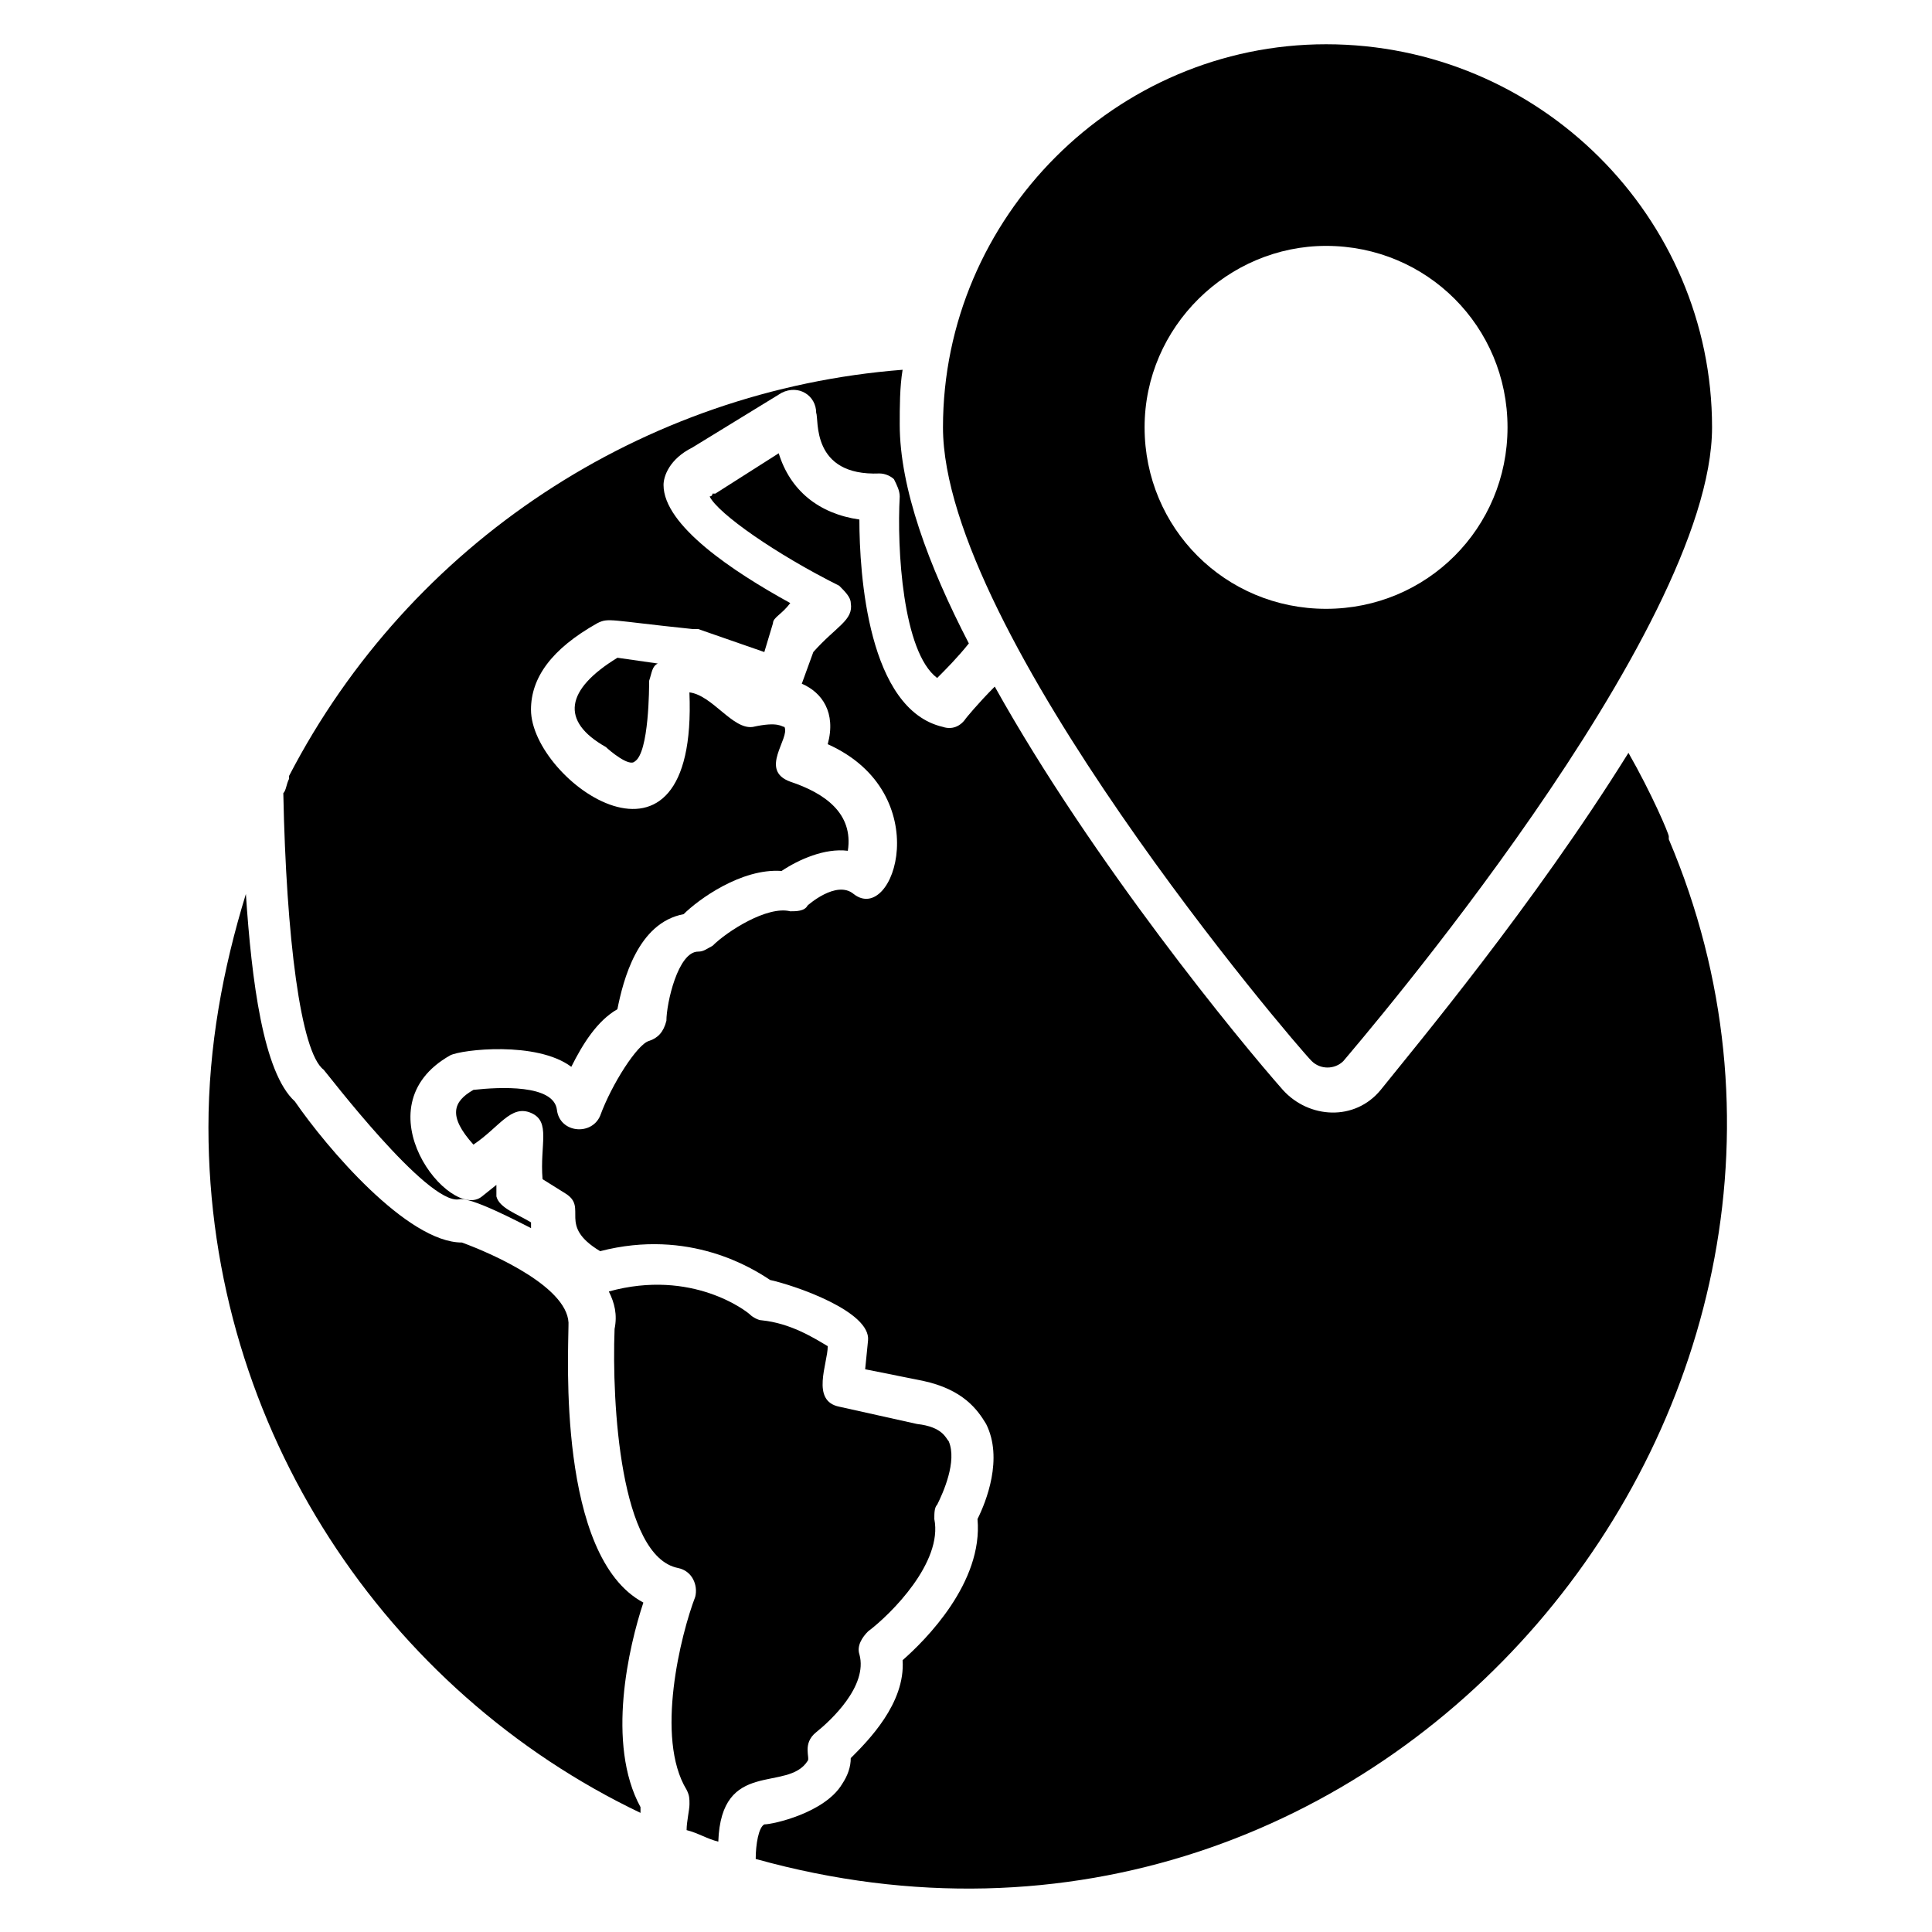
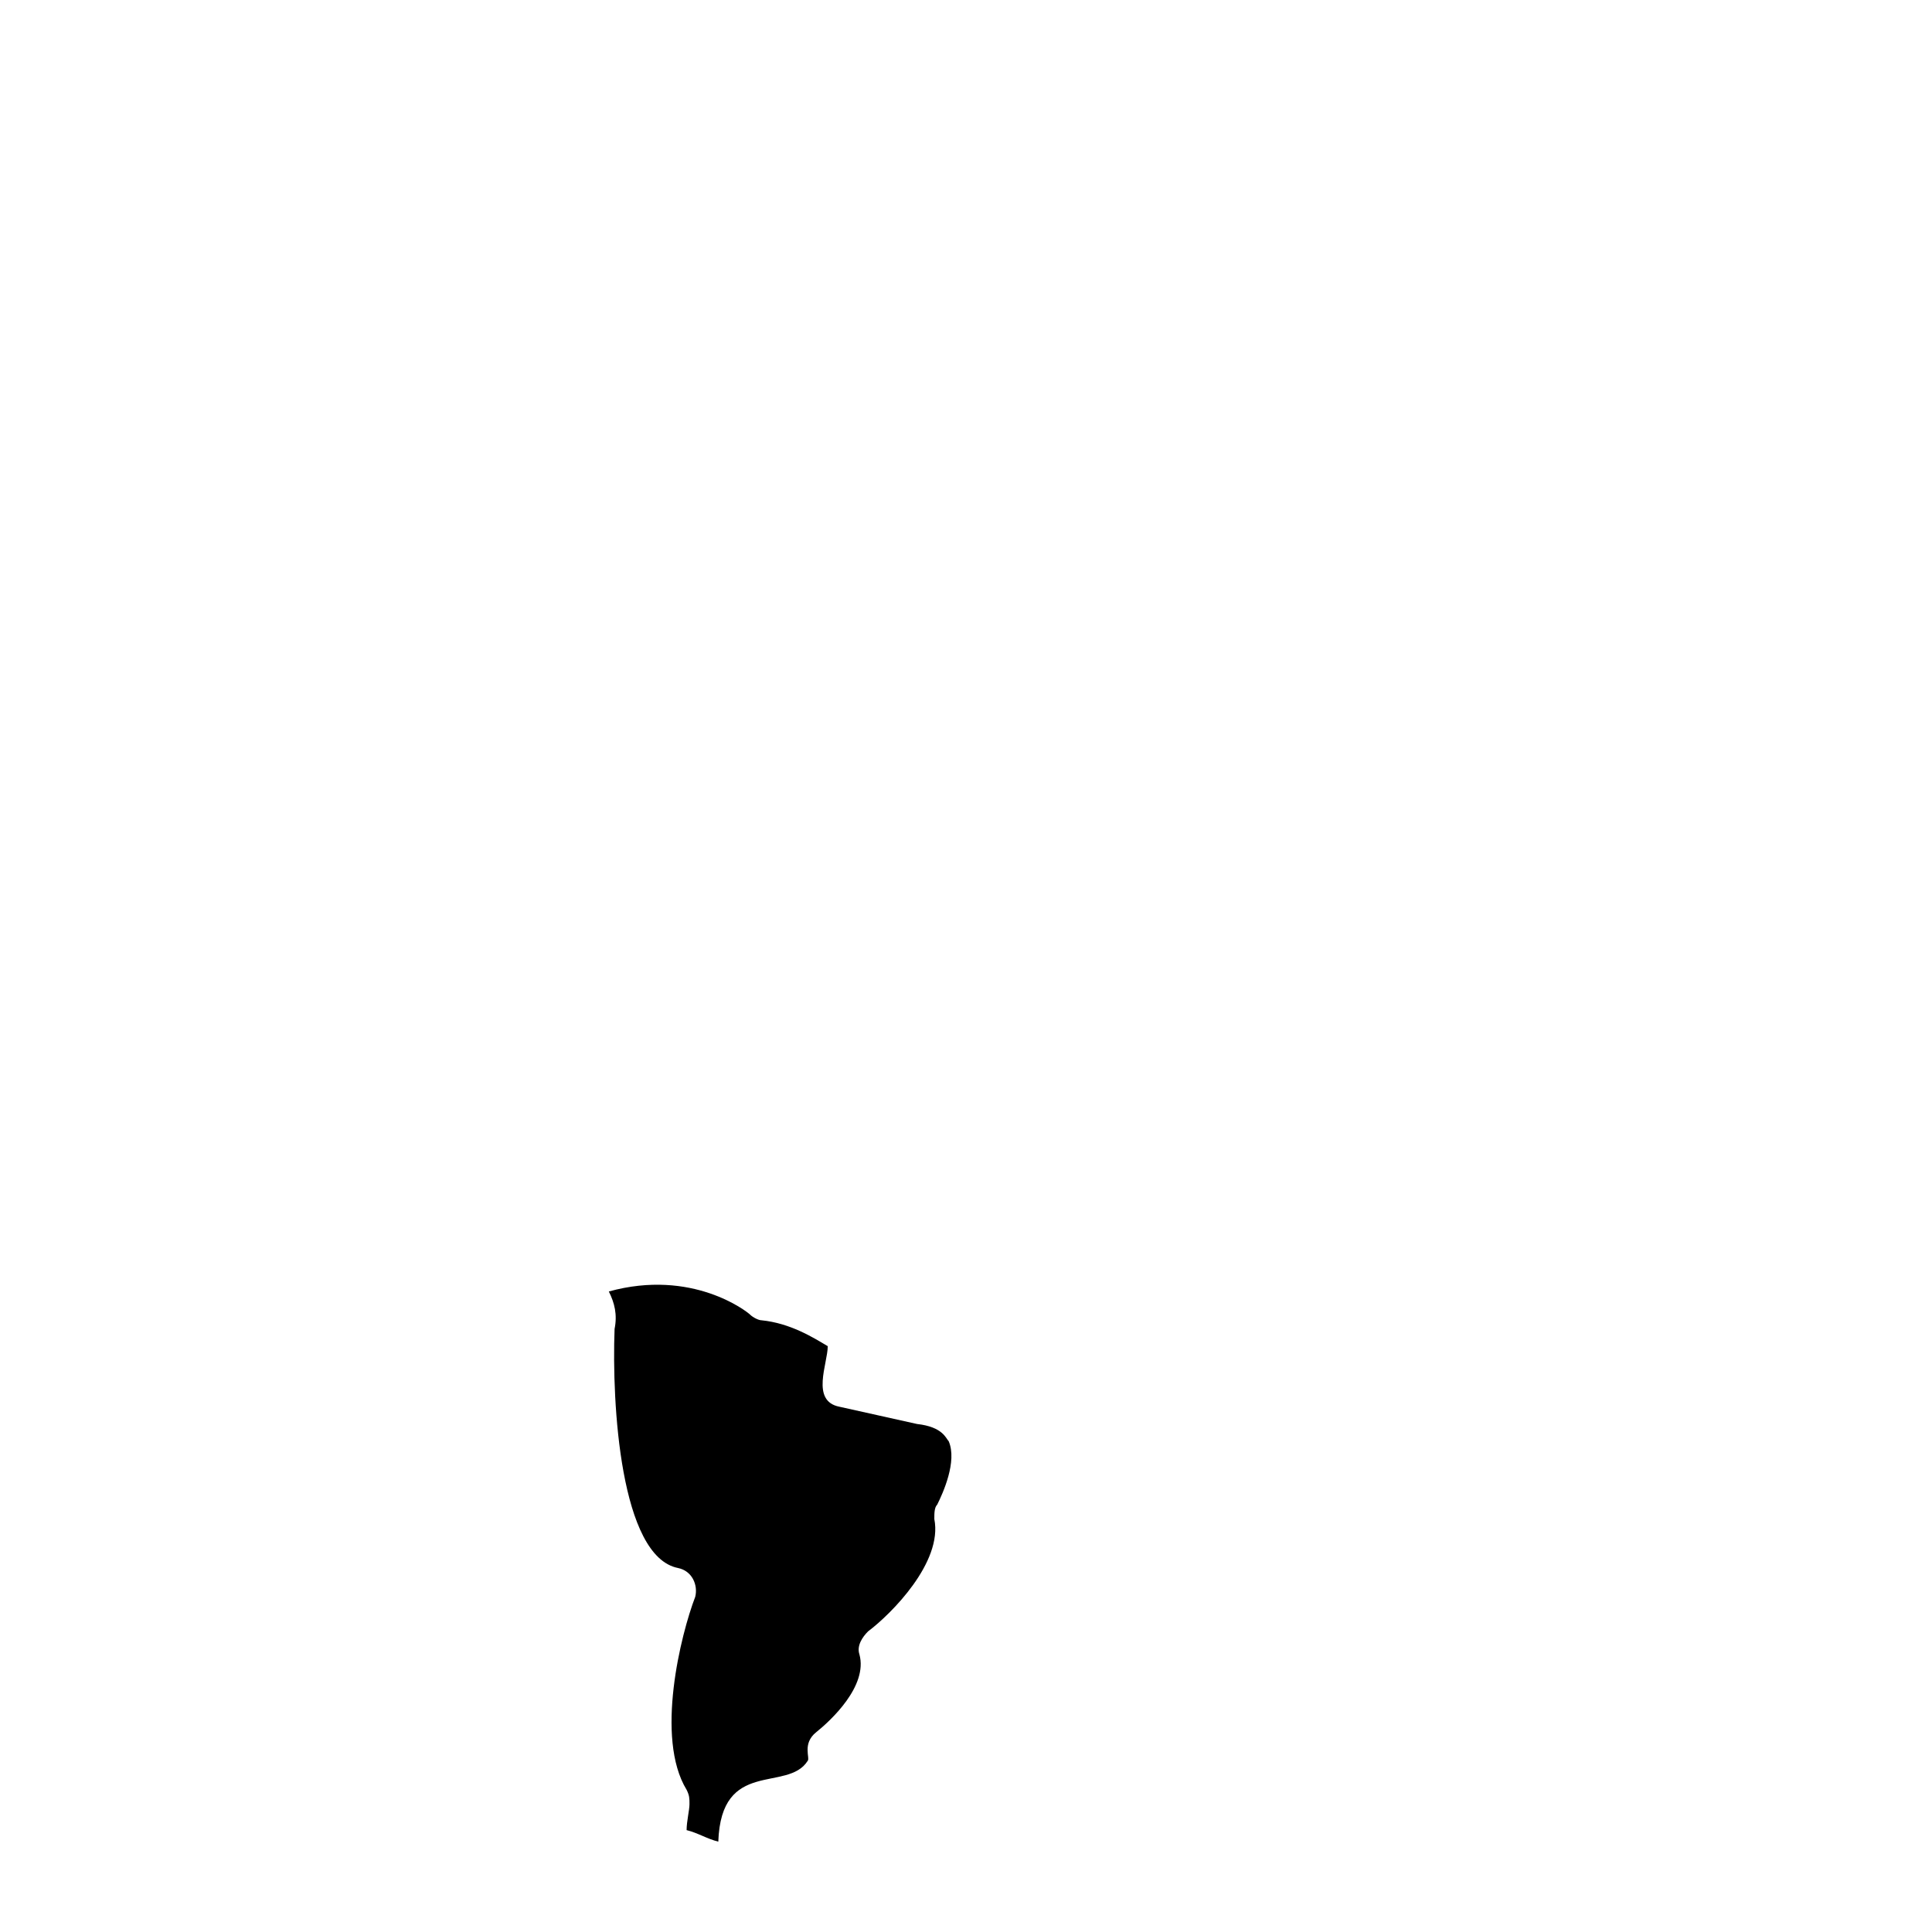
<svg xmlns="http://www.w3.org/2000/svg" fill="#000000" width="800px" height="800px" version="1.1" viewBox="144 144 512 512">
  <g>
-     <path d="m314.5 568.7c-22.902-12.215-19.848-66.41-19.848-73.281 0.762-9.922-19.848-19.082-28.242-22.137-14.504 0-35.879-25.191-44.273-37.402-8.398-7.633-11.449-32.062-12.977-54.961-6.106 19.848-9.922 40.457-9.922 61.832 0 80.152 47.328 149.62 114.5 181.68v-1.527c-9.168-16.797-3.059-42.75 0.758-54.199z" />
    <path d="m358.02 610.68c0.762-0.762-1.527-4.582 2.289-7.633 3.816-3.055 13.742-12.215 11.449-20.609-0.762-2.289 0.762-4.582 2.289-6.106 6.106-4.582 19.848-18.32 17.559-29.77 0-1.527 0-3.055 0.762-3.816 1.527-3.055 5.344-11.449 3.055-16.793-0.762-0.762-1.527-3.816-8.398-4.582l-20.609-4.582c-7.633-1.527-3.055-11.449-3.055-16.031-3.816-2.289-9.922-6.106-17.559-6.871-0.762 0-2.289-0.762-3.055-1.527-0.762-0.762-15.266-12.215-37.402-6.106 1.527 3.055 2.289 6.106 1.527 9.922-0.762 19.848 1.527 60.305 16.793 63.359 3.816 0.762 5.344 4.582 4.582 7.633-3.816 9.922-10.688 37.402-2.289 51.145 0.762 1.527 0.762 2.289 0.762 3.816 0 1.527-0.762 4.582-0.762 6.871 3.055 0.762 5.344 2.289 8.398 3.055 0.762-22.141 18.32-12.98 23.664-21.375z" />
-     <path d="m284.73 467.94v1.527c-3.055-1.527-16.031-8.398-19.082-7.633-8.398 1.527-35.113-33.586-35.879-34.352-6.106-4.582-9.922-35.113-10.688-73.281 0.762-0.762 0.762-2.289 1.527-3.816v-0.762c32.062-61.832 93.891-102.29 162.59-107.63-0.762 4.582-0.762 9.922-0.762 14.504 0 16.793 7.633 37.402 18.32 58.016-3.055 3.816-6.106 6.871-8.398 9.16-9.16-6.871-10.688-34.352-9.922-48.09 0-1.527-0.762-3.055-1.527-4.582-0.762-0.762-2.289-1.527-3.816-1.527-18.32 0.762-16.031-14.504-16.793-16.031 0-4.582-4.582-7.633-9.16-5.344l-23.664 14.504c-6.106 3.055-7.633 7.633-7.633 9.922 0 10.688 18.32 22.902 33.586 31.297-2.289 3.055-4.582 3.816-4.582 5.344l-2.293 7.633-17.559-6.106h-1.527c-22.137-2.289-22.137-3.055-25.191-1.527-12.215 6.871-17.559 14.504-17.559 22.902 0 19.082 44.273 50.383 41.984-4.582 6.106 0.762 11.449 9.922 16.793 9.16 6.871-1.527 7.633 0 8.398 0 1.527 3.055-6.871 11.449 1.527 14.504 9.16 3.055 16.793 8.398 15.266 18.32-6.106-0.762-12.977 2.289-17.559 5.344-10.688-0.762-22.137 7.633-25.953 11.449-12.215 2.289-16.031 17.559-17.559 25.191-5.344 3.055-9.16 9.16-12.215 15.266-9.16-6.871-29.008-4.582-32.062-3.055-24.426 13.742 0 44.273 8.398 37.402l3.816-3.055v3.055c0.773 3.059 5.356 4.582 9.172 6.875z" />
-     <path d="m344.27 636.64c0-3.816 0.762-8.398 2.289-9.16 2.289 0 16.031-3.055 20.609-10.688 1.527-2.289 2.289-4.582 2.289-6.871 4.582-4.582 14.504-14.504 13.742-25.953 6.106-5.344 21.375-20.609 19.848-37.402 2.289-4.582 6.871-16.031 2.289-25.191-2.289-3.816-6.106-9.16-16.793-11.449l-15.266-3.055 0.762-7.633c0.762-7.633-19.082-14.504-25.953-16.031-4.582-3.055-21.375-13.742-45.039-7.633-11.449-6.871-3.055-11.449-9.16-15.266l-6.106-3.816c-0.762-9.16 2.289-15.266-3.055-17.559-5.344-2.289-8.398 3.816-15.266 8.398-6.871-7.633-5.344-11.449 0-14.504 6.871-0.762 21.375-1.527 22.137 5.344 0.762 6.106 9.16 6.871 11.449 1.527 3.055-8.398 9.922-19.082 12.977-19.848 2.289-0.762 3.816-2.289 4.582-5.344 0-4.582 3.055-18.32 8.398-18.32 1.527 0 2.289-0.762 3.816-1.527 3.816-3.816 14.504-10.688 20.609-9.16 1.527 0 3.816 0 4.582-1.527 0 0 7.633-6.871 12.215-3.055 10.688 8.398 22.137-26.719-6.871-39.695 2.289-8.398-1.527-13.742-6.871-16.031l3.055-8.398c6.106-6.871 10.688-8.398 9.922-12.977 0-1.527-1.527-3.055-3.055-4.582-16.793-8.398-32.062-19.082-34.352-23.664 0 0 0.762 0 0.762-0.762h0.762l16.793-10.688c3.055 9.922 10.688 16.031 21.375 17.559 0 14.504 2.289 50.383 22.137 54.961 2.289 0.762 4.582 0 6.106-2.289 0 0 3.055-3.816 7.633-8.398 25.953 46.562 64.883 93.891 76.336 106.87 6.871 7.633 19.082 8.398 25.953 0 9.16-11.449 40.457-48.855 65.648-89.312 6.106 10.688 10.688 21.375 10.688 22.137v0.762c62.602 147.34-74.801 316.8-241.98 270.23z" />
-     <path d="m304.58 341.98c0.762 0.762 6.106 5.344 7.633 3.816 3.816-2.289 3.816-19.848 3.816-21.375 0.762-2.289 0.762-3.816 2.289-4.582l-10.688-1.527c-13.734 8.402-15.262 16.797-3.051 23.668z" />
-     <path d="m495.42 155.73c-55.723 0-101.52 45.801-101.52 101.52 0 54.199 93.129 163.36 97.707 167.94 2.289 2.289 6.106 2.289 8.398 0 3.816-4.582 97.707-113.74 97.707-167.94 0-55.723-45.801-101.52-102.29-101.52zm0 53.434c26.719 0 48.09 21.375 48.09 48.09 0 26.719-21.375 48.09-48.09 48.09-26.719 0-48.09-21.375-48.09-48.09-0.004-26.715 22.137-48.09 48.09-48.09z" />
  </g>
</svg>